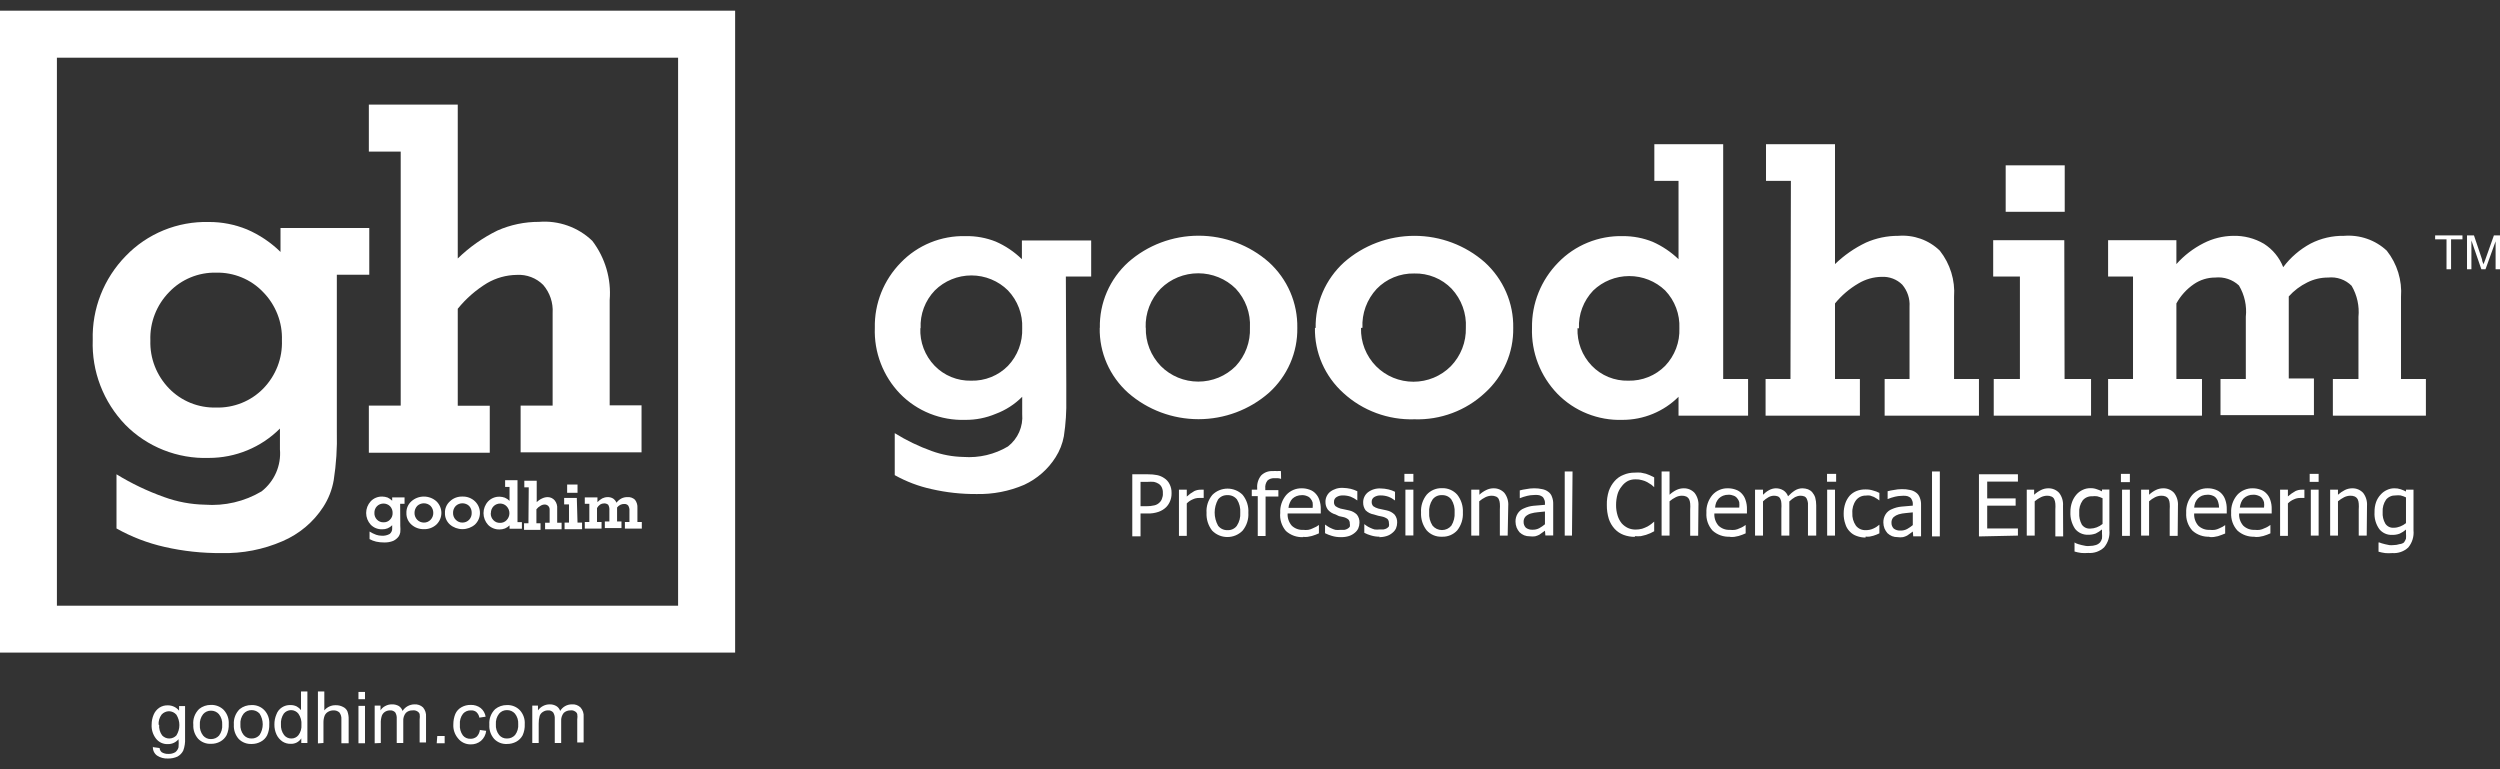
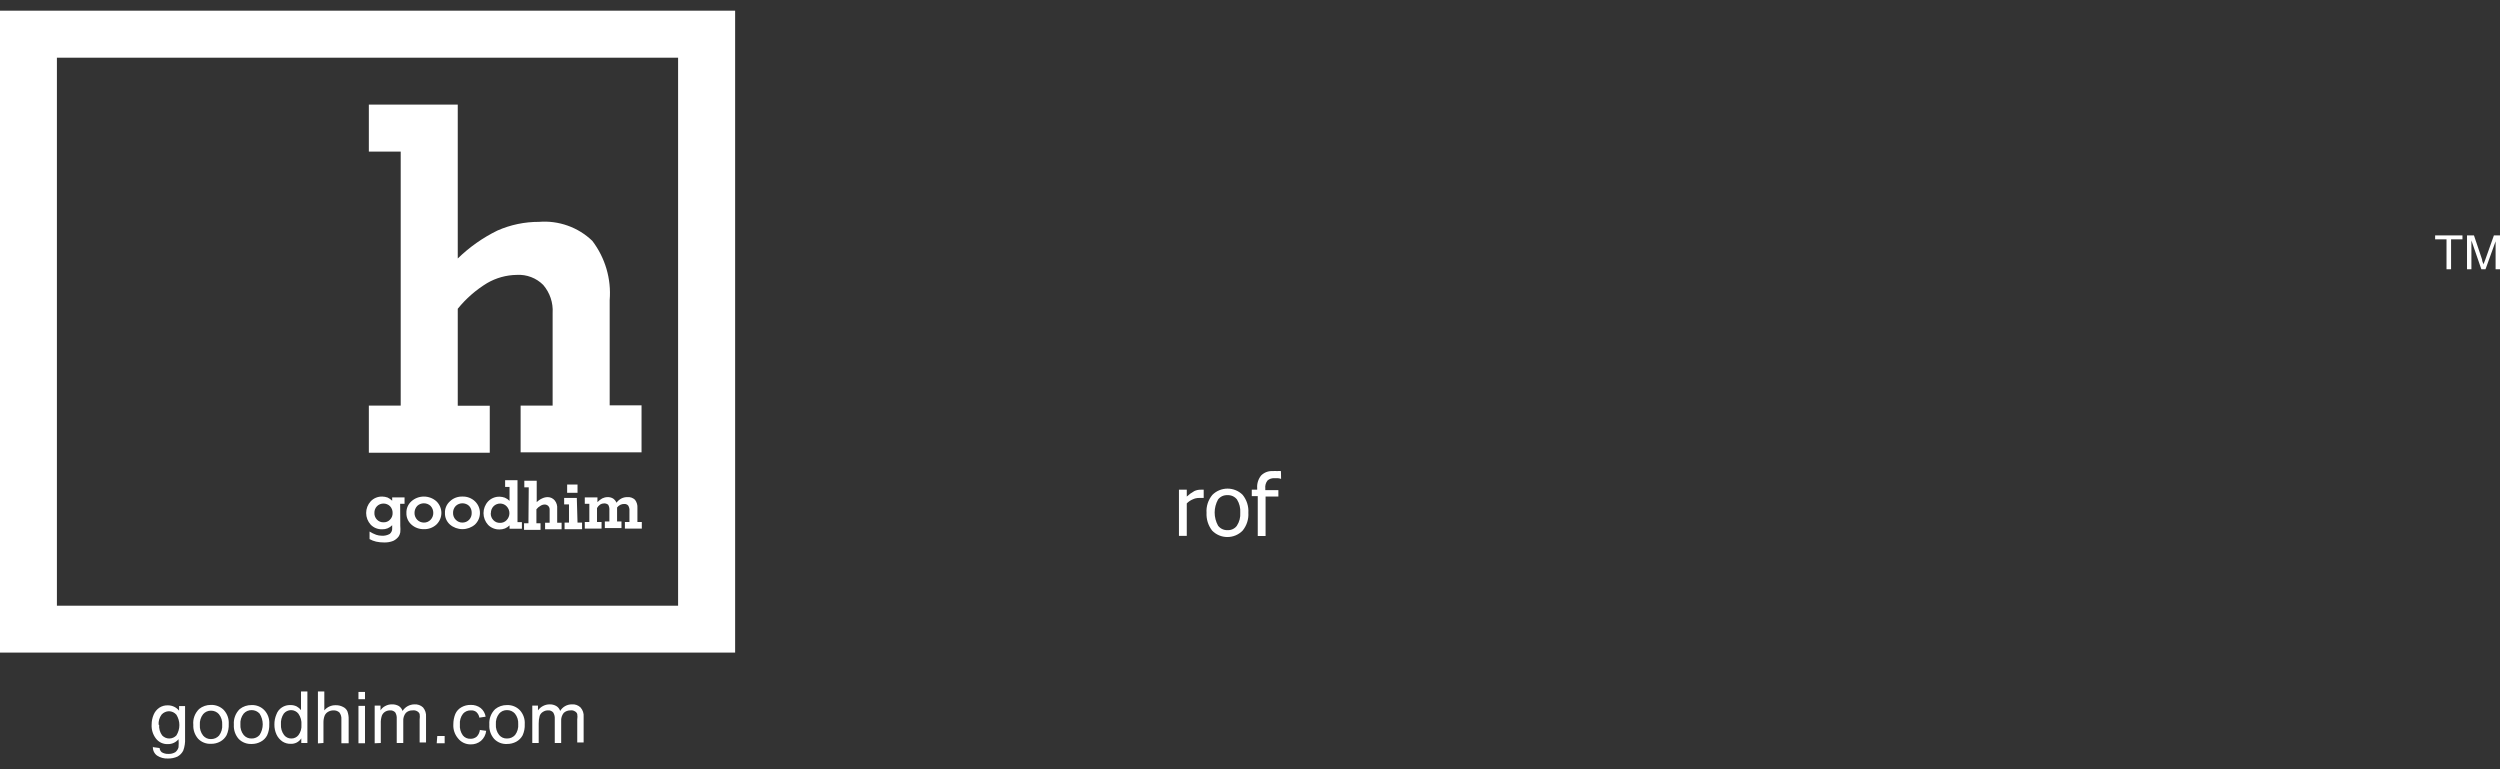
<svg xmlns="http://www.w3.org/2000/svg" width="117" height="36" viewBox="0 0 117 36" fill="none">
  <rect x="0" y="0" width="117" height="36" fill="#333333" stroke="none" />
-   <path d="M54.422 23.068C54.426 22.983 54.41 22.898 54.376 22.82C54.343 22.743 54.288 22.679 54.216 22.636C54.151 22.596 54.079 22.567 54.003 22.551C53.903 22.543 53.803 22.543 53.703 22.551H53.377V23.691H53.644C53.771 23.694 53.899 23.68 54.023 23.651C54.114 23.631 54.197 23.586 54.263 23.52C54.319 23.469 54.361 23.403 54.383 23.33C54.414 23.256 54.428 23.175 54.422 23.095M54.829 23.095C54.83 23.216 54.808 23.336 54.762 23.448C54.72 23.555 54.657 23.653 54.576 23.736C54.475 23.833 54.355 23.907 54.223 23.953C54.058 24.01 53.885 24.036 53.71 24.031H53.377V25.099H52.991V22.197H53.724C53.871 22.195 54.018 22.208 54.163 22.237C54.277 22.262 54.386 22.309 54.482 22.374C54.592 22.443 54.679 22.541 54.735 22.656C54.8 22.782 54.832 22.921 54.829 23.062" fill="white" />
  <path d="M56.333 23.304H56.113C56.012 23.304 55.912 23.326 55.821 23.37C55.715 23.414 55.62 23.478 55.541 23.56V25.079H55.175V22.918H55.541V23.239C55.647 23.14 55.766 23.054 55.894 22.983C55.985 22.94 56.085 22.917 56.187 22.918H56.333V23.304Z" fill="white" />
  <path d="M58.044 23.992C58.059 23.776 58.006 23.561 57.891 23.376C57.839 23.309 57.771 23.256 57.693 23.22C57.616 23.185 57.53 23.169 57.445 23.173C57.36 23.169 57.276 23.185 57.199 23.22C57.123 23.256 57.056 23.309 57.005 23.376C56.901 23.564 56.846 23.774 56.846 23.988C56.846 24.203 56.901 24.413 57.005 24.601C57.056 24.669 57.122 24.723 57.199 24.76C57.275 24.796 57.36 24.814 57.445 24.811C57.529 24.816 57.614 24.8 57.691 24.764C57.768 24.729 57.834 24.675 57.884 24.607C58.004 24.425 58.06 24.209 58.044 23.992ZM58.423 23.992C58.444 24.294 58.349 24.593 58.157 24.83C58.065 24.926 57.954 25.002 57.831 25.054C57.708 25.106 57.575 25.133 57.441 25.133C57.307 25.133 57.175 25.106 57.052 25.054C56.929 25.002 56.818 24.926 56.726 24.83C56.542 24.592 56.45 24.297 56.466 23.998C56.445 23.695 56.543 23.395 56.739 23.16C56.832 23.067 56.942 22.993 57.064 22.943C57.185 22.893 57.316 22.867 57.448 22.867C57.58 22.867 57.711 22.893 57.833 22.943C57.955 22.993 58.065 23.067 58.157 23.16C58.348 23.398 58.443 23.696 58.423 23.998" fill="white" />
  <path d="M59.955 22.413C59.91 22.396 59.863 22.385 59.815 22.381H59.648C59.59 22.375 59.53 22.382 59.474 22.4C59.418 22.418 59.366 22.447 59.322 22.485C59.238 22.591 59.2 22.725 59.216 22.859V22.937H59.828V23.239H59.229V25.085H58.863V23.219H58.583V22.918H58.836V22.846C58.82 22.631 58.887 22.418 59.023 22.25C59.094 22.18 59.179 22.125 59.273 22.09C59.367 22.055 59.468 22.04 59.569 22.047C59.635 22.04 59.702 22.04 59.768 22.047C59.828 22.04 59.888 22.04 59.948 22.047L59.955 22.413Z" fill="white" />
-   <path d="M73.569 25.066H73.229V22.066H73.595L73.569 25.066ZM72.304 24.837L72.177 24.928L72.037 25.027C71.976 25.058 71.911 25.082 71.844 25.099C71.76 25.111 71.675 25.111 71.591 25.099C71.503 25.101 71.414 25.085 71.332 25.053C71.253 25.019 71.181 24.973 71.119 24.915C71.061 24.849 71.013 24.773 70.979 24.693C70.945 24.605 70.927 24.512 70.926 24.418C70.921 24.284 70.956 24.152 71.025 24.038C71.094 23.924 71.2 23.836 71.325 23.789C71.464 23.726 71.612 23.686 71.764 23.671L72.304 23.625V23.553C72.309 23.482 72.293 23.412 72.257 23.35C72.239 23.297 72.201 23.252 72.151 23.226C72.099 23.192 72.039 23.171 71.978 23.167C71.909 23.16 71.84 23.16 71.771 23.167C71.67 23.169 71.57 23.182 71.472 23.206C71.353 23.234 71.238 23.271 71.125 23.317V22.951C71.222 22.924 71.319 22.905 71.418 22.892C71.541 22.866 71.666 22.853 71.791 22.852C71.921 22.85 72.051 22.863 72.177 22.892C72.276 22.91 72.369 22.95 72.45 23.009C72.535 23.066 72.598 23.149 72.63 23.245C72.673 23.354 72.694 23.469 72.69 23.586V25.059H72.324L72.304 24.837ZM72.304 24.535V23.939L71.971 23.972C71.86 23.981 71.751 24.001 71.645 24.031C71.556 24.058 71.475 24.102 71.405 24.162C71.372 24.196 71.346 24.236 71.328 24.28C71.311 24.324 71.303 24.37 71.305 24.418C71.302 24.469 71.311 24.521 71.329 24.569C71.347 24.617 71.375 24.662 71.412 24.699C71.501 24.765 71.612 24.798 71.725 24.791C71.833 24.794 71.941 24.77 72.037 24.719C72.132 24.666 72.221 24.605 72.304 24.535ZM70.559 25.066H70.193V23.841C70.2 23.75 70.2 23.658 70.193 23.566C70.189 23.494 70.171 23.422 70.14 23.357C70.114 23.303 70.069 23.262 70.014 23.239C69.947 23.21 69.874 23.197 69.801 23.199C69.701 23.202 69.603 23.227 69.514 23.271C69.411 23.322 69.314 23.386 69.228 23.461V25.066H68.855V22.918H69.235V23.154C69.331 23.063 69.441 22.988 69.561 22.931C69.666 22.879 69.783 22.852 69.9 22.852C69.996 22.851 70.09 22.869 70.177 22.906C70.264 22.944 70.343 22.999 70.406 23.068C70.538 23.241 70.602 23.455 70.586 23.671L70.559 25.066ZM68.076 23.992C68.093 23.776 68.039 23.56 67.923 23.376C67.873 23.309 67.806 23.256 67.73 23.22C67.653 23.185 67.569 23.169 67.484 23.173C67.399 23.168 67.315 23.184 67.238 23.219C67.161 23.255 67.095 23.309 67.044 23.376C66.923 23.558 66.867 23.775 66.885 23.992C66.87 24.206 66.926 24.42 67.044 24.601C67.097 24.665 67.165 24.717 67.24 24.753C67.317 24.788 67.4 24.807 67.484 24.807C67.568 24.807 67.651 24.788 67.727 24.753C67.803 24.717 67.87 24.665 67.923 24.601C68.037 24.416 68.091 24.201 68.076 23.985M68.463 23.985C68.48 24.287 68.386 24.585 68.196 24.824C68.107 24.921 67.997 24.998 67.874 25.049C67.75 25.1 67.617 25.124 67.484 25.118C67.349 25.125 67.214 25.101 67.089 25.049C66.965 24.997 66.854 24.918 66.765 24.817C66.581 24.579 66.489 24.284 66.505 23.985C66.486 23.683 66.581 23.384 66.772 23.147C66.861 23.049 66.971 22.971 67.094 22.919C67.217 22.867 67.35 22.842 67.484 22.846C67.618 22.841 67.751 22.866 67.874 22.918C67.997 22.97 68.107 23.048 68.196 23.147C68.385 23.386 68.479 23.683 68.463 23.985ZM66.146 22.544H65.726V22.178H66.146V22.544ZM66.146 25.059H65.773V22.918H66.146V25.059ZM64.575 25.118C64.435 25.119 64.296 25.1 64.162 25.059C64.053 25.029 63.949 24.987 63.849 24.935V24.529L63.956 24.607C64.008 24.644 64.064 24.674 64.122 24.699C64.188 24.732 64.257 24.758 64.328 24.778C64.408 24.788 64.489 24.788 64.568 24.778H64.748C64.802 24.77 64.853 24.752 64.901 24.725C64.94 24.702 64.974 24.671 65.001 24.634C65.013 24.582 65.013 24.528 65.001 24.476C65.004 24.407 64.98 24.339 64.934 24.287C64.859 24.232 64.772 24.194 64.681 24.175L64.495 24.136L64.295 24.077C64.149 24.053 64.014 23.984 63.909 23.881C63.832 23.773 63.792 23.645 63.796 23.514C63.794 23.424 63.813 23.335 63.851 23.253C63.889 23.172 63.945 23.099 64.016 23.042C64.186 22.912 64.399 22.847 64.615 22.859C64.738 22.861 64.861 22.877 64.981 22.905C65.087 22.929 65.19 22.967 65.287 23.016V23.422C65.192 23.348 65.087 23.288 64.974 23.245C64.861 23.206 64.742 23.186 64.621 23.186C64.516 23.181 64.412 23.206 64.322 23.258C64.281 23.281 64.248 23.315 64.225 23.355C64.203 23.396 64.193 23.442 64.195 23.488C64.193 23.524 64.198 23.561 64.211 23.596C64.223 23.631 64.243 23.663 64.269 23.691C64.341 23.742 64.422 23.779 64.508 23.802L64.688 23.841L64.901 23.887C65.04 23.916 65.167 23.984 65.267 24.084C65.352 24.192 65.395 24.327 65.387 24.463C65.386 24.553 65.368 24.642 65.334 24.725C65.296 24.807 65.239 24.879 65.167 24.935C65.09 25.003 64.999 25.054 64.901 25.085C64.783 25.123 64.659 25.141 64.535 25.138M62.737 25.138C62.6 25.139 62.463 25.119 62.331 25.079C62.221 25.047 62.114 25.006 62.012 24.954V24.549L62.125 24.627C62.177 24.663 62.233 24.694 62.291 24.719C62.357 24.752 62.426 24.778 62.498 24.797C62.575 24.807 62.653 24.807 62.731 24.797H62.917C62.969 24.79 63.019 24.772 63.063 24.745C63.105 24.721 63.141 24.69 63.17 24.653C63.182 24.602 63.182 24.548 63.17 24.496C63.172 24.461 63.167 24.426 63.154 24.393C63.141 24.361 63.122 24.331 63.097 24.306C63.025 24.25 62.941 24.212 62.85 24.195L62.664 24.155L62.504 24.077C62.364 24.04 62.239 23.963 62.145 23.854C62.068 23.747 62.028 23.619 62.032 23.488C62.03 23.398 62.049 23.309 62.087 23.227C62.125 23.145 62.181 23.073 62.251 23.016C62.422 22.886 62.635 22.821 62.85 22.833C62.974 22.835 63.096 22.851 63.217 22.878C63.323 22.904 63.425 22.942 63.523 22.99V23.422C63.427 23.349 63.322 23.29 63.21 23.245C63.097 23.206 62.977 23.186 62.857 23.186C62.752 23.18 62.648 23.205 62.558 23.258C62.517 23.281 62.484 23.315 62.461 23.355C62.439 23.396 62.428 23.442 62.431 23.488C62.427 23.525 62.431 23.562 62.444 23.597C62.457 23.632 62.477 23.664 62.504 23.691C62.575 23.741 62.654 23.778 62.737 23.802L62.924 23.841L63.137 23.887C63.276 23.916 63.403 23.984 63.503 24.084C63.588 24.192 63.63 24.327 63.623 24.463C63.622 24.553 63.604 24.642 63.569 24.725C63.532 24.807 63.474 24.879 63.403 24.935C63.325 25.001 63.234 25.052 63.137 25.085C63.016 25.123 62.89 25.141 62.764 25.138M61.432 23.769C61.441 23.686 61.441 23.603 61.432 23.52C61.415 23.455 61.383 23.395 61.339 23.343C61.298 23.286 61.24 23.243 61.173 23.219C61.096 23.185 61.011 23.169 60.926 23.173C60.84 23.172 60.754 23.188 60.674 23.219C60.602 23.248 60.536 23.29 60.48 23.343C60.428 23.398 60.388 23.463 60.361 23.533C60.327 23.608 60.306 23.688 60.301 23.769H61.432ZM61 25.138C60.851 25.146 60.701 25.125 60.56 25.076C60.42 25.026 60.291 24.95 60.181 24.85C60.081 24.733 60.006 24.597 59.96 24.451C59.914 24.304 59.899 24.151 59.915 23.998C59.899 23.697 59.999 23.4 60.194 23.167C60.286 23.064 60.4 22.983 60.528 22.928C60.656 22.874 60.794 22.848 60.933 22.852C61.056 22.853 61.178 22.875 61.293 22.918C61.397 22.953 61.491 23.014 61.566 23.095C61.648 23.18 61.71 23.283 61.745 23.396C61.794 23.537 61.817 23.686 61.812 23.835V24.031H60.261C60.247 24.238 60.317 24.443 60.454 24.601C60.524 24.668 60.608 24.72 60.699 24.754C60.791 24.788 60.889 24.803 60.986 24.797C61.066 24.807 61.147 24.807 61.226 24.797C61.3 24.784 61.372 24.76 61.439 24.725L61.606 24.647L61.725 24.568V24.961L61.566 25.027L61.392 25.085L61.193 25.125C61.12 25.133 61.046 25.133 60.973 25.125" fill="white" />
-   <path d="M111.355 25.387L111.461 25.426L111.634 25.472L111.821 25.511C111.883 25.518 111.945 25.518 112.007 25.511C112.107 25.511 112.206 25.496 112.3 25.465C112.375 25.46 112.447 25.432 112.506 25.387C112.545 25.332 112.577 25.273 112.6 25.21C112.607 25.129 112.607 25.048 112.6 24.968V24.784C112.512 24.861 112.413 24.925 112.307 24.974C112.192 25.017 112.07 25.037 111.947 25.033C111.832 25.038 111.718 25.015 111.614 24.967C111.509 24.919 111.418 24.848 111.348 24.758C111.187 24.528 111.11 24.251 111.128 23.972C111.124 23.81 111.148 23.648 111.202 23.494C111.248 23.366 111.321 23.248 111.415 23.147C111.496 23.055 111.595 22.982 111.708 22.931C111.815 22.879 111.934 22.852 112.054 22.852C112.156 22.849 112.257 22.865 112.353 22.898C112.438 22.926 112.521 22.961 112.6 23.003V22.918H112.952V24.824C112.98 25.111 112.892 25.398 112.706 25.623C112.607 25.715 112.49 25.786 112.361 25.831C112.233 25.876 112.096 25.894 111.961 25.884C111.85 25.894 111.738 25.894 111.628 25.884C111.522 25.87 111.417 25.848 111.315 25.819V25.387H111.355ZM112.6 24.457V23.278C112.519 23.238 112.434 23.207 112.347 23.186C112.269 23.177 112.191 23.177 112.114 23.186C112.029 23.183 111.944 23.198 111.867 23.233C111.79 23.267 111.721 23.318 111.668 23.383C111.55 23.554 111.494 23.759 111.508 23.966C111.495 24.155 111.539 24.344 111.634 24.509C111.677 24.572 111.735 24.623 111.804 24.657C111.874 24.69 111.95 24.705 112.027 24.699C112.13 24.698 112.231 24.678 112.327 24.64C112.425 24.602 112.518 24.549 112.6 24.483M110.762 25.066H110.389V23.841C110.396 23.75 110.396 23.658 110.389 23.566C110.385 23.494 110.367 23.422 110.336 23.357C110.306 23.306 110.262 23.265 110.21 23.239C110.14 23.209 110.065 23.196 109.99 23.199C109.89 23.202 109.792 23.227 109.704 23.271C109.601 23.323 109.505 23.387 109.417 23.461V25.066H109.051V22.918H109.417V23.154C109.516 23.066 109.626 22.991 109.744 22.931C109.851 22.879 109.97 22.852 110.09 22.852C110.185 22.851 110.279 22.869 110.367 22.906C110.454 22.944 110.532 22.999 110.596 23.068C110.728 23.241 110.791 23.455 110.776 23.671L110.762 25.066ZM108.512 22.551H108.093V22.178H108.512V22.551ZM108.512 25.066H108.146V22.918H108.512V25.066ZM107.846 23.304H107.647C107.545 23.304 107.445 23.326 107.354 23.37C107.248 23.414 107.153 23.478 107.074 23.56V25.079H106.708V22.918H107.074V23.232C107.182 23.137 107.301 23.053 107.427 22.983C107.518 22.94 107.618 22.917 107.72 22.918H107.846V23.304ZM105.956 23.756C105.968 23.671 105.968 23.585 105.956 23.501C105.938 23.437 105.908 23.377 105.869 23.324C105.825 23.266 105.765 23.223 105.696 23.199C105.619 23.166 105.534 23.15 105.45 23.154C105.368 23.151 105.286 23.165 105.209 23.195C105.133 23.224 105.063 23.268 105.004 23.324C104.952 23.379 104.911 23.443 104.884 23.514C104.852 23.591 104.832 23.673 104.824 23.756H105.956ZM105.523 25.118C105.375 25.126 105.227 25.105 105.087 25.055C104.948 25.006 104.82 24.929 104.711 24.83C104.609 24.717 104.53 24.586 104.48 24.443C104.43 24.3 104.409 24.149 104.418 23.998C104.402 23.697 104.502 23.4 104.698 23.167C104.79 23.064 104.904 22.983 105.032 22.929C105.159 22.875 105.297 22.848 105.436 22.852C105.559 22.853 105.681 22.875 105.796 22.918C105.9 22.953 105.994 23.014 106.069 23.095C106.152 23.18 106.213 23.283 106.249 23.396C106.298 23.537 106.32 23.686 106.315 23.835V24.031H104.791C104.777 24.238 104.847 24.443 104.984 24.601C105.055 24.668 105.14 24.721 105.233 24.755C105.325 24.788 105.424 24.803 105.523 24.797C105.6 24.807 105.679 24.807 105.756 24.797C105.83 24.784 105.902 24.76 105.969 24.725C106.027 24.704 106.083 24.678 106.135 24.647L106.255 24.568V24.961L106.096 25.027L105.922 25.085L105.723 25.125C105.65 25.133 105.576 25.133 105.503 25.125M103.852 23.756C103.851 23.669 103.838 23.583 103.812 23.501C103.797 23.436 103.767 23.376 103.726 23.324C103.684 23.267 103.626 23.223 103.559 23.199C103.48 23.165 103.393 23.149 103.306 23.154C103.22 23.154 103.134 23.169 103.053 23.199C102.983 23.228 102.92 23.271 102.867 23.324C102.815 23.38 102.772 23.444 102.74 23.514C102.711 23.592 102.693 23.673 102.687 23.756H103.852ZM103.419 25.118C103.27 25.127 103.121 25.106 102.98 25.056C102.839 25.007 102.71 24.93 102.601 24.83C102.5 24.717 102.422 24.585 102.373 24.442C102.324 24.299 102.304 24.149 102.314 23.998C102.299 23.697 102.398 23.4 102.594 23.167C102.685 23.064 102.797 22.983 102.924 22.928C103.051 22.874 103.188 22.848 103.326 22.852C103.451 22.852 103.575 22.874 103.692 22.918C103.796 22.956 103.889 23.016 103.965 23.095C104.048 23.18 104.109 23.283 104.145 23.396C104.194 23.537 104.216 23.686 104.212 23.835V24.031H102.687C102.674 24.238 102.743 24.443 102.88 24.601C102.95 24.668 103.034 24.72 103.125 24.754C103.217 24.788 103.315 24.803 103.413 24.797C103.492 24.807 103.573 24.807 103.652 24.797C103.722 24.785 103.789 24.763 103.852 24.732L104.018 24.653L104.138 24.575V24.968L103.972 25.033L103.805 25.092L103.606 25.131C103.533 25.139 103.459 25.139 103.386 25.131M101.915 25.079H101.542V23.841C101.549 23.75 101.549 23.658 101.542 23.566C101.538 23.494 101.52 23.422 101.489 23.357C101.459 23.306 101.415 23.265 101.362 23.239C101.293 23.209 101.218 23.196 101.143 23.199C101.043 23.202 100.945 23.227 100.856 23.271C100.755 23.322 100.661 23.386 100.577 23.461V25.066H100.204V22.918H100.577V23.154C100.672 23.064 100.779 22.989 100.896 22.931C101.004 22.879 101.123 22.852 101.242 22.852C101.338 22.851 101.432 22.869 101.519 22.906C101.607 22.944 101.685 22.999 101.748 23.068C101.88 23.241 101.944 23.455 101.928 23.671L101.915 25.079ZM99.678 22.564H99.259V22.178H99.678V22.564ZM99.678 25.079H99.312V22.918H99.678V25.079ZM97.155 25.426L97.261 25.465L97.428 25.511L97.621 25.55C97.683 25.558 97.745 25.558 97.807 25.55C97.905 25.551 98.001 25.535 98.094 25.505C98.168 25.481 98.234 25.438 98.287 25.38C98.326 25.327 98.355 25.267 98.373 25.203C98.381 25.123 98.381 25.042 98.373 24.961V24.778C98.284 24.853 98.186 24.917 98.08 24.968C97.963 25.01 97.839 25.03 97.714 25.027C97.599 25.03 97.486 25.006 97.382 24.959C97.278 24.911 97.186 24.84 97.115 24.752C96.959 24.519 96.882 24.244 96.895 23.966C96.892 23.803 96.92 23.641 96.975 23.488C97.022 23.361 97.092 23.243 97.182 23.14C97.263 23.049 97.362 22.975 97.475 22.924C97.585 22.872 97.705 22.845 97.827 22.846C97.927 22.843 98.026 22.858 98.12 22.892C98.207 22.919 98.292 22.954 98.373 22.996V22.911H98.719V24.817C98.747 25.105 98.659 25.392 98.473 25.616C98.375 25.709 98.257 25.78 98.129 25.826C98 25.871 97.864 25.889 97.728 25.878C97.619 25.887 97.51 25.887 97.401 25.878C97.295 25.864 97.191 25.843 97.088 25.812V25.387L97.155 25.426ZM98.4 24.496V23.317C98.319 23.278 98.234 23.248 98.147 23.226C98.07 23.216 97.991 23.216 97.914 23.226C97.829 23.221 97.744 23.237 97.667 23.271C97.589 23.305 97.521 23.357 97.468 23.422C97.348 23.592 97.291 23.798 97.308 24.005C97.296 24.194 97.338 24.382 97.428 24.549C97.471 24.612 97.531 24.663 97.601 24.697C97.672 24.73 97.75 24.744 97.827 24.738C97.93 24.736 98.031 24.717 98.127 24.68C98.226 24.642 98.318 24.588 98.4 24.522M96.556 25.105H96.19V23.841C96.197 23.75 96.197 23.658 96.19 23.566C96.186 23.494 96.167 23.422 96.136 23.357C96.11 23.303 96.065 23.262 96.01 23.239C95.943 23.209 95.87 23.196 95.797 23.199C95.697 23.202 95.599 23.227 95.511 23.271C95.407 23.322 95.311 23.386 95.224 23.461V25.066H94.852V22.918H95.198V23.154C95.295 23.064 95.405 22.989 95.524 22.931C95.629 22.879 95.746 22.852 95.863 22.852C95.959 22.851 96.053 22.869 96.14 22.906C96.228 22.944 96.306 22.999 96.369 23.068C96.501 23.241 96.565 23.455 96.549 23.671L96.556 25.105ZM92.615 25.105V22.197H94.439V22.538H93.001V23.324H94.332V23.664H93.001V24.732H94.439V25.066L92.615 25.105ZM90.784 25.105H90.418V22.066H90.784V25.105ZM89.519 24.876L89.393 24.968L89.253 25.066C89.192 25.097 89.127 25.122 89.06 25.138C88.976 25.151 88.891 25.151 88.807 25.138C88.718 25.14 88.63 25.124 88.547 25.092C88.469 25.059 88.397 25.012 88.334 24.954C88.276 24.888 88.229 24.813 88.194 24.732C88.16 24.644 88.142 24.551 88.141 24.457C88.137 24.323 88.171 24.192 88.241 24.077C88.31 23.963 88.415 23.876 88.54 23.828C88.679 23.765 88.828 23.725 88.98 23.71L89.519 23.664V23.592C89.524 23.522 89.508 23.451 89.472 23.389C89.454 23.336 89.416 23.292 89.366 23.265C89.314 23.231 89.255 23.21 89.193 23.206C89.124 23.199 89.055 23.199 88.987 23.206C88.885 23.208 88.785 23.221 88.687 23.245C88.569 23.273 88.453 23.311 88.341 23.357V22.99C88.437 22.963 88.535 22.944 88.634 22.931C88.756 22.905 88.881 22.892 89.007 22.892C89.136 22.889 89.266 22.902 89.393 22.931C89.492 22.949 89.585 22.99 89.666 23.049C89.749 23.107 89.811 23.19 89.845 23.285C89.889 23.393 89.909 23.509 89.905 23.625V25.099H89.539L89.519 24.876ZM89.519 24.575V23.979L89.186 24.012C89.076 24.02 88.967 24.04 88.86 24.07C88.772 24.097 88.69 24.142 88.62 24.201C88.587 24.235 88.561 24.275 88.544 24.319C88.527 24.363 88.519 24.41 88.521 24.457C88.518 24.508 88.526 24.56 88.544 24.608C88.563 24.657 88.591 24.701 88.627 24.738C88.717 24.805 88.828 24.837 88.94 24.83C89.049 24.834 89.157 24.809 89.253 24.758C89.347 24.705 89.436 24.644 89.519 24.575ZM87.309 25.158C87.168 25.158 87.028 25.134 86.896 25.085C86.771 25.044 86.659 24.972 86.57 24.876C86.473 24.779 86.402 24.66 86.364 24.529C86.307 24.369 86.28 24.2 86.284 24.031C86.283 23.866 86.31 23.703 86.364 23.547C86.409 23.417 86.479 23.297 86.57 23.193C86.659 23.099 86.769 23.025 86.89 22.977C87.023 22.926 87.166 22.902 87.309 22.905C87.429 22.902 87.548 22.92 87.662 22.957C87.764 22.982 87.862 23.02 87.955 23.068V23.422L87.855 23.35L87.702 23.258L87.522 23.193C87.456 23.183 87.388 23.183 87.322 23.193C87.234 23.191 87.146 23.209 87.066 23.246C86.986 23.284 86.917 23.34 86.863 23.409C86.737 23.582 86.676 23.793 86.69 24.005C86.676 24.216 86.735 24.426 86.856 24.601C86.911 24.671 86.981 24.726 87.063 24.763C87.144 24.799 87.233 24.816 87.322 24.811C87.442 24.813 87.56 24.788 87.668 24.738C87.773 24.693 87.87 24.631 87.955 24.555V24.961L87.822 25.02L87.675 25.072L87.502 25.112C87.438 25.12 87.373 25.12 87.309 25.112M85.931 22.544H85.505V22.178H85.931V22.544ZM85.878 25.066H85.511V22.918H85.878V25.066ZM84.613 25.066V23.822C84.613 23.723 84.613 23.632 84.613 23.547C84.606 23.479 84.588 23.412 84.559 23.35C84.537 23.299 84.497 23.257 84.446 23.232C84.385 23.209 84.319 23.198 84.253 23.199C84.167 23.203 84.083 23.226 84.007 23.265C83.91 23.322 83.821 23.39 83.741 23.468V23.547C83.745 23.581 83.745 23.616 83.741 23.651V25.066H83.368V23.822C83.375 23.73 83.375 23.638 83.368 23.547C83.367 23.478 83.351 23.412 83.321 23.35C83.299 23.299 83.258 23.257 83.208 23.232C83.147 23.209 83.081 23.198 83.015 23.199C82.926 23.203 82.839 23.227 82.762 23.271C82.67 23.325 82.585 23.388 82.509 23.461V25.066H82.136V22.918H82.509V23.154C82.593 23.067 82.689 22.994 82.795 22.937C82.891 22.884 82.998 22.855 83.108 22.852C83.23 22.851 83.35 22.883 83.454 22.944C83.56 23.01 83.64 23.109 83.681 23.226C83.777 23.121 83.887 23.028 84.007 22.951C84.111 22.887 84.231 22.853 84.353 22.852C84.442 22.854 84.529 22.869 84.613 22.898C84.689 22.928 84.758 22.975 84.812 23.036C84.874 23.109 84.922 23.194 84.952 23.285C84.984 23.404 84.999 23.527 84.999 23.651V25.066H84.613ZM81.397 23.756C81.406 23.671 81.406 23.585 81.397 23.501C81.38 23.436 81.348 23.375 81.304 23.324C81.263 23.267 81.205 23.223 81.138 23.199C81.06 23.166 80.976 23.15 80.891 23.154C80.805 23.152 80.719 23.168 80.638 23.199C80.567 23.228 80.501 23.27 80.445 23.324C80.394 23.38 80.351 23.444 80.319 23.514C80.29 23.592 80.272 23.673 80.266 23.756H81.397ZM80.965 25.118C80.816 25.127 80.666 25.106 80.525 25.056C80.385 25.007 80.256 24.93 80.146 24.83C80.045 24.717 79.968 24.585 79.918 24.442C79.869 24.299 79.849 24.149 79.86 23.998C79.844 23.697 79.944 23.4 80.139 23.167C80.231 23.063 80.344 22.981 80.472 22.927C80.6 22.872 80.739 22.847 80.878 22.852C81.001 22.853 81.123 22.875 81.238 22.918C81.342 22.953 81.436 23.014 81.511 23.095C81.593 23.18 81.655 23.283 81.69 23.396C81.739 23.537 81.762 23.686 81.757 23.835V24.031H80.232C80.219 24.238 80.288 24.443 80.425 24.601C80.496 24.668 80.579 24.72 80.671 24.754C80.762 24.788 80.86 24.803 80.958 24.797C81.038 24.807 81.118 24.807 81.198 24.797C81.272 24.784 81.344 24.76 81.411 24.725C81.469 24.704 81.524 24.678 81.577 24.647L81.697 24.568V24.961L81.537 25.027L81.364 25.085L81.164 25.125C81.091 25.133 81.018 25.133 80.945 25.125M79.474 25.072H79.101V23.841C79.108 23.75 79.108 23.658 79.101 23.566C79.097 23.494 79.078 23.422 79.047 23.357C79.017 23.306 78.974 23.265 78.921 23.239C78.852 23.209 78.776 23.196 78.701 23.199C78.604 23.202 78.508 23.226 78.422 23.271C78.318 23.322 78.222 23.386 78.135 23.461V25.066H77.763V22.066H78.135V23.154C78.23 23.064 78.338 22.989 78.455 22.931C78.563 22.879 78.681 22.852 78.801 22.852C78.896 22.851 78.991 22.869 79.078 22.906C79.165 22.944 79.243 22.999 79.307 23.068C79.439 23.241 79.503 23.455 79.487 23.671L79.474 25.072ZM76.511 25.125C76.332 25.126 76.153 25.095 75.985 25.033C75.825 24.973 75.681 24.876 75.566 24.752C75.443 24.617 75.35 24.458 75.293 24.287C75.228 24.074 75.197 23.853 75.2 23.632C75.194 23.41 75.226 23.189 75.293 22.977C75.353 22.806 75.445 22.648 75.566 22.512C75.678 22.384 75.819 22.285 75.978 22.224C76.146 22.151 76.328 22.116 76.511 22.119C76.604 22.112 76.698 22.112 76.791 22.119L77.03 22.171L77.217 22.243L77.416 22.341V22.8L77.29 22.689L77.09 22.564C77.015 22.523 76.934 22.492 76.85 22.472C76.751 22.442 76.648 22.429 76.544 22.433C76.423 22.43 76.302 22.455 76.192 22.505C76.072 22.568 75.97 22.658 75.892 22.767C75.803 22.875 75.737 23 75.699 23.134C75.654 23.296 75.632 23.463 75.632 23.632C75.63 23.802 75.655 23.973 75.706 24.136C75.747 24.267 75.812 24.389 75.899 24.496C75.981 24.586 76.08 24.66 76.192 24.712C76.301 24.759 76.418 24.784 76.538 24.784C76.643 24.785 76.749 24.772 76.85 24.745C76.937 24.716 77.022 24.681 77.103 24.64C77.169 24.603 77.231 24.562 77.29 24.516L77.416 24.411V24.863L77.237 24.954L77.03 25.033L76.791 25.092C76.698 25.1 76.604 25.1 76.511 25.092" fill="white" />
  <path d="M24.911 34.772V33.023H25.177V33.246C25.238 33.16 25.319 33.09 25.412 33.041C25.506 32.992 25.61 32.965 25.717 32.964C25.829 32.96 25.94 32.987 26.036 33.043C26.122 33.095 26.186 33.177 26.216 33.272C26.271 33.178 26.351 33.1 26.447 33.046C26.543 32.992 26.651 32.964 26.762 32.964C26.836 32.958 26.911 32.967 26.981 32.992C27.051 33.017 27.115 33.057 27.168 33.108C27.221 33.168 27.262 33.237 27.287 33.313C27.312 33.388 27.322 33.468 27.314 33.547V34.746H27.015V33.672C27.029 33.587 27.029 33.501 27.015 33.416C26.997 33.363 26.959 33.318 26.908 33.292C26.846 33.251 26.77 33.234 26.695 33.246C26.579 33.244 26.467 33.286 26.382 33.364C26.294 33.475 26.251 33.616 26.263 33.757V34.772H25.963V33.639C25.97 33.536 25.944 33.433 25.89 33.344C25.861 33.31 25.824 33.283 25.782 33.266C25.741 33.249 25.695 33.242 25.65 33.246C25.567 33.244 25.486 33.267 25.417 33.311C25.342 33.354 25.286 33.421 25.257 33.501C25.224 33.621 25.209 33.744 25.211 33.868V34.772H24.911ZM23.207 33.901C23.194 34.08 23.248 34.257 23.36 34.398C23.404 34.452 23.46 34.494 23.524 34.523C23.587 34.551 23.657 34.565 23.726 34.562C23.798 34.564 23.869 34.55 23.934 34.522C24 34.493 24.058 34.451 24.106 34.398C24.216 34.251 24.268 34.07 24.252 33.888C24.264 33.711 24.21 33.536 24.099 33.397C24.053 33.344 23.995 33.303 23.931 33.274C23.867 33.246 23.797 33.232 23.726 33.233C23.657 33.232 23.588 33.246 23.524 33.274C23.461 33.303 23.405 33.344 23.36 33.397C23.247 33.54 23.193 33.72 23.207 33.901ZM22.901 33.901C22.892 33.77 22.911 33.638 22.958 33.515C23.005 33.391 23.079 33.28 23.174 33.187C23.329 33.061 23.525 32.994 23.726 32.997C23.837 32.993 23.948 33.011 24.051 33.052C24.154 33.093 24.248 33.154 24.325 33.233C24.407 33.321 24.469 33.425 24.509 33.537C24.549 33.65 24.566 33.769 24.558 33.888C24.567 34.068 24.533 34.247 24.459 34.412C24.391 34.539 24.287 34.644 24.159 34.713C24.026 34.784 23.877 34.82 23.726 34.818C23.615 34.824 23.504 34.806 23.4 34.765C23.297 34.724 23.203 34.662 23.127 34.582C22.968 34.401 22.887 34.166 22.901 33.927M22.461 34.163L22.754 34.202C22.735 34.384 22.647 34.552 22.508 34.674C22.372 34.785 22.199 34.843 22.022 34.837C21.909 34.838 21.797 34.812 21.696 34.764C21.594 34.715 21.505 34.644 21.436 34.556C21.28 34.373 21.202 34.139 21.216 33.901C21.215 33.733 21.247 33.566 21.31 33.41C21.369 33.276 21.472 33.165 21.603 33.095C21.73 33.024 21.875 32.988 22.022 32.99C22.192 32.982 22.359 33.033 22.495 33.135C22.62 33.237 22.703 33.382 22.728 33.541L22.435 33.586C22.418 33.483 22.366 33.389 22.288 33.318C22.216 33.264 22.126 33.238 22.035 33.246C21.966 33.243 21.897 33.255 21.834 33.283C21.77 33.31 21.714 33.351 21.669 33.403C21.558 33.547 21.506 33.727 21.523 33.907C21.506 34.089 21.556 34.27 21.663 34.418C21.705 34.47 21.759 34.511 21.82 34.538C21.881 34.565 21.948 34.578 22.015 34.575C22.125 34.58 22.233 34.542 22.315 34.471C22.4 34.381 22.451 34.265 22.461 34.143M20.464 34.444H20.81V34.785H20.438L20.464 34.444ZM17.535 34.785V33.023H17.808V33.246C17.86 33.159 17.936 33.089 18.028 33.043C18.123 32.99 18.231 32.963 18.34 32.964C18.455 32.96 18.568 32.987 18.667 33.043C18.749 33.098 18.81 33.179 18.84 33.272C18.899 33.18 18.98 33.103 19.076 33.049C19.173 32.995 19.282 32.966 19.392 32.964C19.467 32.959 19.541 32.969 19.611 32.993C19.681 33.018 19.745 33.057 19.799 33.108C19.902 33.231 19.952 33.389 19.938 33.547V34.746H19.639V33.672C19.652 33.587 19.652 33.501 19.639 33.416C19.619 33.364 19.581 33.32 19.532 33.292C19.465 33.25 19.384 33.234 19.306 33.246C19.248 33.244 19.191 33.253 19.137 33.273C19.083 33.294 19.034 33.324 18.993 33.364C18.904 33.475 18.861 33.616 18.873 33.757V34.772H18.567V33.639C18.575 33.536 18.552 33.434 18.5 33.344C18.47 33.31 18.432 33.283 18.389 33.266C18.346 33.249 18.3 33.242 18.254 33.246C18.172 33.245 18.091 33.268 18.021 33.311C17.95 33.356 17.896 33.423 17.868 33.501C17.831 33.62 17.815 33.744 17.821 33.868V34.772L17.535 34.785ZM16.776 33.036H17.082V34.785H16.776V33.036ZM16.776 32.381H17.082V32.722H16.776V32.381ZM14.879 34.791V32.362H15.178V33.246C15.242 33.168 15.324 33.106 15.416 33.064C15.508 33.022 15.609 33.001 15.711 33.004C15.829 33 15.946 33.027 16.05 33.082C16.142 33.123 16.215 33.195 16.257 33.285C16.302 33.411 16.323 33.545 16.317 33.678V34.785H15.977V33.665C15.986 33.55 15.953 33.437 15.884 33.344C15.847 33.31 15.803 33.284 15.754 33.267C15.706 33.25 15.655 33.243 15.604 33.246C15.518 33.245 15.433 33.268 15.358 33.311C15.283 33.352 15.225 33.417 15.192 33.495C15.153 33.6 15.135 33.711 15.138 33.822V34.772L14.879 34.791ZM13.148 33.901C13.136 34.078 13.188 34.254 13.294 34.398C13.334 34.45 13.385 34.492 13.444 34.52C13.503 34.549 13.568 34.563 13.634 34.562C13.698 34.563 13.761 34.55 13.819 34.522C13.877 34.495 13.928 34.455 13.967 34.405C14.072 34.266 14.121 34.093 14.107 33.92C14.122 33.737 14.072 33.555 13.967 33.403C13.927 33.35 13.874 33.307 13.814 33.278C13.754 33.248 13.688 33.233 13.621 33.233C13.555 33.233 13.491 33.249 13.432 33.277C13.373 33.305 13.322 33.346 13.281 33.397C13.181 33.545 13.134 33.723 13.148 33.901ZM14.1 34.772V34.556C14.048 34.637 13.975 34.704 13.889 34.749C13.802 34.794 13.705 34.815 13.607 34.811C13.468 34.816 13.33 34.776 13.214 34.7C13.097 34.618 13.002 34.508 12.942 34.379C12.873 34.231 12.839 34.07 12.842 33.907C12.84 33.746 12.871 33.585 12.935 33.436C12.982 33.301 13.073 33.186 13.193 33.107C13.313 33.028 13.456 32.989 13.601 32.997C13.7 32.995 13.798 33.018 13.887 33.062C13.965 33.105 14.033 33.163 14.087 33.233V32.362H14.386V34.772H14.1ZM11.251 33.901C11.238 34.08 11.292 34.257 11.404 34.398C11.449 34.452 11.506 34.494 11.571 34.523C11.636 34.551 11.706 34.565 11.777 34.562C11.847 34.564 11.917 34.55 11.982 34.521C12.046 34.493 12.103 34.451 12.149 34.398C12.245 34.248 12.296 34.075 12.296 33.898C12.296 33.72 12.245 33.547 12.149 33.397C12.102 33.345 12.045 33.304 11.981 33.275C11.916 33.247 11.847 33.233 11.777 33.233C11.706 33.232 11.636 33.246 11.572 33.274C11.508 33.303 11.45 33.344 11.404 33.397C11.291 33.54 11.236 33.72 11.251 33.901ZM10.944 33.901C10.935 33.77 10.955 33.638 11.002 33.515C11.049 33.391 11.122 33.28 11.217 33.187C11.375 33.06 11.573 32.993 11.777 32.997C11.887 32.993 11.996 33.012 12.098 33.052C12.201 33.093 12.293 33.154 12.369 33.233C12.452 33.32 12.515 33.423 12.555 33.536C12.595 33.649 12.611 33.769 12.602 33.888C12.611 34.068 12.577 34.247 12.502 34.412C12.437 34.54 12.332 34.646 12.203 34.713C12.072 34.784 11.925 34.82 11.777 34.818C11.664 34.823 11.552 34.805 11.448 34.764C11.343 34.724 11.249 34.662 11.171 34.582C11.012 34.401 10.931 34.166 10.944 33.927M9.353 33.927C9.34 34.106 9.395 34.283 9.506 34.425C9.551 34.478 9.607 34.52 9.67 34.549C9.734 34.577 9.803 34.591 9.873 34.589C9.944 34.59 10.015 34.576 10.081 34.548C10.146 34.52 10.205 34.477 10.252 34.425C10.362 34.278 10.414 34.096 10.399 33.914C10.411 33.737 10.356 33.562 10.245 33.423C10.199 33.37 10.142 33.329 10.077 33.3C10.013 33.272 9.943 33.258 9.873 33.259C9.803 33.258 9.734 33.272 9.671 33.301C9.608 33.329 9.551 33.371 9.506 33.423C9.394 33.566 9.339 33.746 9.353 33.927ZM9.047 33.927C9.033 33.79 9.05 33.652 9.097 33.523C9.144 33.394 9.221 33.277 9.32 33.18C9.475 33.054 9.671 32.987 9.873 32.99C9.984 32.986 10.095 33.005 10.198 33.046C10.301 33.086 10.394 33.148 10.472 33.226C10.553 33.315 10.616 33.418 10.656 33.531C10.696 33.643 10.712 33.762 10.705 33.881C10.714 34.061 10.68 34.241 10.605 34.405C10.537 34.532 10.433 34.637 10.305 34.706C10.173 34.778 10.024 34.814 9.873 34.811C9.761 34.816 9.65 34.798 9.547 34.757C9.444 34.717 9.35 34.654 9.273 34.575C9.115 34.394 9.033 34.159 9.047 33.92M7.449 33.92C7.434 34.097 7.483 34.274 7.589 34.418C7.632 34.463 7.683 34.499 7.74 34.524C7.798 34.549 7.859 34.562 7.922 34.562C7.985 34.562 8.046 34.549 8.104 34.524C8.161 34.499 8.213 34.463 8.255 34.418C8.346 34.273 8.395 34.105 8.395 33.934C8.395 33.762 8.346 33.595 8.255 33.449C8.212 33.399 8.159 33.359 8.1 33.33C8.04 33.302 7.975 33.287 7.909 33.285C7.843 33.286 7.778 33.301 7.719 33.328C7.659 33.355 7.606 33.394 7.563 33.442C7.46 33.581 7.411 33.75 7.423 33.92M7.176 34.968L7.469 35.008C7.475 35.084 7.511 35.154 7.569 35.204C7.661 35.26 7.768 35.287 7.875 35.283C7.99 35.289 8.103 35.261 8.202 35.204C8.277 35.146 8.33 35.066 8.355 34.975C8.366 34.849 8.366 34.721 8.355 34.595C8.296 34.667 8.22 34.725 8.135 34.765C8.05 34.805 7.957 34.825 7.862 34.824C7.753 34.83 7.645 34.808 7.546 34.763C7.447 34.717 7.362 34.648 7.296 34.562C7.153 34.374 7.082 34.142 7.097 33.907C7.097 33.75 7.128 33.594 7.19 33.449C7.244 33.316 7.336 33.202 7.456 33.121C7.577 33.041 7.723 33.002 7.869 33.01C7.968 33.011 8.065 33.035 8.154 33.078C8.242 33.121 8.32 33.183 8.381 33.259V33.043H8.661V34.556C8.672 34.752 8.643 34.948 8.574 35.132C8.515 35.248 8.423 35.343 8.308 35.407C8.166 35.472 8.012 35.503 7.855 35.499C7.676 35.507 7.499 35.459 7.35 35.361C7.284 35.313 7.232 35.249 7.198 35.176C7.165 35.103 7.15 35.022 7.156 34.942" fill="white" />
-   <path d="M101.855 12.36C102.214 11.956 102.648 11.623 103.133 11.378C103.557 11.162 104.027 11.045 104.504 11.037C105.015 11.023 105.518 11.152 105.956 11.411C106.365 11.673 106.679 12.056 106.854 12.504C107.195 12.047 107.634 11.67 108.139 11.398C108.622 11.151 109.16 11.027 109.704 11.037C110.068 11.008 110.434 11.055 110.778 11.175C111.122 11.294 111.437 11.484 111.701 11.732C112.188 12.348 112.425 13.121 112.367 13.899V17.737H113.532V19.453H109.178V17.737H110.376V14.829C110.425 14.324 110.313 13.816 110.057 13.376C109.915 13.233 109.743 13.125 109.553 13.058C109.362 12.991 109.159 12.967 108.958 12.989C108.618 12.987 108.282 13.066 107.98 13.218C107.651 13.379 107.357 13.602 107.114 13.873V17.711H108.292V19.427H103.919V17.737H105.104V14.829C105.159 14.319 105.047 13.805 104.784 13.362C104.638 13.224 104.462 13.119 104.27 13.055C104.078 12.99 103.874 12.968 103.672 12.989C103.315 12.988 102.967 13.096 102.674 13.297C102.333 13.531 102.052 13.841 101.855 14.201V17.737H103.053V19.453H98.659V17.737H99.825V12.943H98.659V11.24H101.855V12.36ZM96.622 17.737H97.861V19.453H93.307V17.737H94.532V12.943H93.281V11.24H96.609L96.622 17.737ZM93.866 7.737H96.629V9.911H93.866V7.737ZM83.814 8.464H82.649V6.748H85.878V12.36C86.302 11.948 86.792 11.608 87.329 11.352C87.804 11.142 88.319 11.035 88.84 11.037C89.196 11.008 89.554 11.056 89.889 11.175C90.225 11.295 90.53 11.485 90.784 11.732C91.269 12.347 91.506 13.116 91.45 13.893V17.737H92.615V19.453H88.201V17.737H89.366V14.351C89.391 13.979 89.269 13.611 89.026 13.323C88.901 13.198 88.75 13.101 88.584 13.038C88.417 12.975 88.239 12.947 88.061 12.956C87.678 12.962 87.303 13.068 86.976 13.264C86.556 13.509 86.183 13.826 85.878 14.201V17.737H87.043V19.453H82.629V17.737H83.794L83.814 8.464ZM73.828 15.36C73.815 15.681 73.867 16.002 73.981 16.304C74.095 16.605 74.27 16.881 74.494 17.115C74.713 17.343 74.979 17.524 75.274 17.645C75.568 17.765 75.886 17.824 76.205 17.816C76.525 17.823 76.844 17.766 77.141 17.646C77.438 17.527 77.706 17.348 77.929 17.122C78.153 16.886 78.327 16.609 78.442 16.306C78.556 16.004 78.608 15.682 78.595 15.36C78.609 15.036 78.557 14.713 78.443 14.41C78.329 14.106 78.154 13.828 77.929 13.592C77.478 13.16 76.873 12.918 76.243 12.92C75.614 12.921 75.01 13.165 74.561 13.598C74.336 13.835 74.161 14.113 74.047 14.416C73.932 14.72 73.881 15.043 73.895 15.367M77.423 6.748H80.645V17.737H81.81V19.453H78.555V18.569C78.213 18.912 77.804 19.183 77.354 19.369C76.903 19.555 76.42 19.65 75.932 19.65C75.366 19.668 74.803 19.568 74.279 19.358C73.755 19.149 73.282 18.833 72.889 18.431C72.492 18.02 72.182 17.535 71.977 17.004C71.773 16.473 71.678 15.908 71.698 15.34C71.679 14.203 72.12 13.106 72.923 12.288C73.312 11.885 73.782 11.567 74.304 11.354C74.826 11.14 75.387 11.037 75.952 11.05C76.431 11.048 76.907 11.139 77.35 11.319C77.797 11.518 78.204 11.793 78.555 12.131V8.464H77.423V6.748ZM61.572 15.347C61.562 14.771 61.675 14.2 61.904 13.671C62.133 13.142 62.474 12.666 62.904 12.275C63.809 11.478 64.981 11.037 66.196 11.037C67.411 11.037 68.583 11.478 69.488 12.275C69.917 12.666 70.258 13.142 70.487 13.671C70.717 14.2 70.83 14.771 70.819 15.347C70.829 15.918 70.716 16.485 70.486 17.01C70.257 17.535 69.916 18.006 69.488 18.392C69.049 18.801 68.533 19.12 67.968 19.331C67.404 19.542 66.803 19.642 66.199 19.623C64.968 19.662 63.771 19.219 62.87 18.392C62.442 18.006 62.102 17.535 61.872 17.01C61.642 16.485 61.529 15.918 61.539 15.347M63.696 15.347C63.686 15.677 63.743 16.006 63.864 16.314C63.986 16.622 64.168 16.904 64.402 17.141C64.629 17.37 64.901 17.552 65.201 17.677C65.501 17.801 65.823 17.865 66.149 17.865C66.475 17.865 66.797 17.801 67.097 17.677C67.397 17.552 67.669 17.37 67.897 17.141C68.129 16.902 68.311 16.619 68.432 16.31C68.553 16.001 68.611 15.671 68.602 15.34C68.62 15.008 68.571 14.675 68.456 14.361C68.342 14.047 68.165 13.759 67.937 13.513C67.712 13.28 67.44 13.095 67.138 12.973C66.837 12.85 66.512 12.79 66.186 12.799C65.858 12.792 65.532 12.853 65.23 12.977C64.927 13.101 64.654 13.286 64.428 13.52C64.201 13.765 64.025 14.052 63.91 14.364C63.796 14.677 63.746 15.009 63.763 15.34M51.473 15.34C51.461 14.765 51.574 14.193 51.803 13.664C52.033 13.134 52.374 12.659 52.805 12.269C53.709 11.472 54.88 11.031 56.093 11.031C57.307 11.031 58.478 11.472 59.382 12.269C59.812 12.659 60.152 13.135 60.382 13.664C60.611 14.194 60.724 14.765 60.714 15.34C60.724 15.912 60.611 16.479 60.381 17.004C60.151 17.529 59.811 18 59.382 18.386C58.475 19.179 57.304 19.618 56.09 19.618C54.876 19.618 53.705 19.179 52.798 18.386C52.369 18.001 52.028 17.53 51.798 17.005C51.568 16.479 51.455 15.912 51.467 15.34M53.624 15.34C53.615 15.67 53.673 15.999 53.794 16.307C53.915 16.615 54.097 16.896 54.329 17.135C54.557 17.364 54.83 17.546 55.13 17.671C55.431 17.795 55.754 17.859 56.08 17.859C56.406 17.859 56.729 17.795 57.03 17.671C57.33 17.546 57.603 17.364 57.831 17.135C58.286 16.644 58.525 15.997 58.497 15.334C58.515 15.001 58.465 14.668 58.351 14.354C58.236 14.04 58.06 13.752 57.831 13.507C57.601 13.279 57.328 13.099 57.026 12.976C56.725 12.853 56.403 12.79 56.077 12.79C55.751 12.79 55.428 12.853 55.127 12.976C54.826 13.099 54.553 13.279 54.323 13.507C54.088 13.749 53.905 14.034 53.784 14.347C53.663 14.66 53.606 14.993 53.617 15.327M49.902 17.999V18.654C49.916 19.244 49.878 19.833 49.789 20.416C49.725 20.765 49.594 21.098 49.403 21.398C49.05 21.959 48.539 22.407 47.932 22.689C47.229 22.991 46.468 23.138 45.702 23.121C44.996 23.126 44.292 23.049 43.605 22.892C42.997 22.76 42.414 22.539 41.874 22.237V20.272C42.421 20.612 43.003 20.893 43.611 21.11C44.085 21.282 44.584 21.375 45.089 21.385C45.819 21.439 46.547 21.267 47.173 20.894C47.403 20.715 47.584 20.482 47.7 20.217C47.816 19.951 47.864 19.662 47.839 19.375V18.569C47.49 18.921 47.067 19.194 46.6 19.368C46.15 19.558 45.665 19.654 45.176 19.65C44.609 19.668 44.045 19.568 43.52 19.359C42.995 19.149 42.52 18.833 42.127 18.431C41.73 18.02 41.421 17.534 41.218 17.003C41.014 16.472 40.921 15.907 40.942 15.34C40.93 14.778 41.032 14.218 41.241 13.694C41.45 13.171 41.762 12.693 42.16 12.288C42.548 11.884 43.019 11.566 43.541 11.352C44.062 11.139 44.624 11.036 45.189 11.05C45.672 11.041 46.152 11.128 46.6 11.306C47.056 11.505 47.471 11.785 47.825 12.131V11.254H51.067V12.943H49.882L49.902 17.999ZM43.072 15.36C43.058 15.681 43.11 16.002 43.224 16.304C43.339 16.605 43.513 16.881 43.738 17.115C43.957 17.343 44.223 17.523 44.518 17.644C44.812 17.765 45.13 17.823 45.449 17.816C45.769 17.824 46.088 17.767 46.385 17.647C46.682 17.528 46.95 17.349 47.173 17.122C47.397 16.886 47.571 16.609 47.685 16.306C47.799 16.004 47.851 15.682 47.839 15.36C47.853 15.036 47.801 14.713 47.687 14.41C47.572 14.106 47.398 13.828 47.173 13.592C46.949 13.369 46.682 13.193 46.389 13.073C46.095 12.952 45.78 12.89 45.462 12.89C45.144 12.89 44.829 12.952 44.535 13.073C44.242 13.193 43.975 13.369 43.751 13.592C43.525 13.827 43.349 14.105 43.235 14.409C43.121 14.713 43.07 15.036 43.085 15.36" fill="white" />
  <path d="M115.456 12.603V11.018H115.782L116.161 12.144C116.161 12.249 116.221 12.321 116.234 12.373C116.234 12.321 116.288 12.236 116.321 12.125L116.714 11.018H117V12.603H116.794V11.293L116.321 12.603H116.128L115.662 11.254V12.603H115.456ZM114.497 12.603V11.201H113.964V11.018H115.243V11.201H114.71V12.603H114.497Z" fill="white" />
  <path d="M27.96 23.501C28.026 23.43 28.102 23.371 28.186 23.324C28.263 23.287 28.347 23.266 28.433 23.265C28.524 23.262 28.614 23.284 28.692 23.33C28.763 23.381 28.818 23.448 28.852 23.527C28.911 23.445 28.989 23.378 29.079 23.33C29.165 23.286 29.261 23.263 29.358 23.265C29.424 23.259 29.49 23.267 29.552 23.288C29.614 23.309 29.671 23.344 29.718 23.389C29.802 23.5 29.842 23.638 29.831 23.776V24.431H30.037V24.738H29.245V24.431H29.458V23.913C29.467 23.824 29.446 23.734 29.398 23.658C29.374 23.632 29.344 23.611 29.31 23.599C29.277 23.586 29.241 23.582 29.205 23.586C29.145 23.585 29.086 23.599 29.032 23.625C28.972 23.655 28.92 23.697 28.879 23.75V24.404H29.085V24.712H28.306V24.404H28.519V23.887C28.528 23.797 28.509 23.706 28.466 23.625C28.439 23.602 28.407 23.584 28.373 23.573C28.339 23.561 28.302 23.557 28.266 23.56C28.203 23.56 28.14 23.578 28.087 23.612C28.026 23.655 27.977 23.711 27.94 23.776V24.431H28.153V24.738H27.368V24.431H27.581V23.579H27.368V23.278H27.96V23.501ZM27.028 24.457H27.241V24.765H26.422V24.457H26.629V23.605H26.402V23.304H26.995L27.028 24.457ZM26.542 22.675H27.028V23.062H26.542V22.675ZM24.745 22.806H24.538V22.499H25.118V23.501C25.192 23.427 25.28 23.367 25.377 23.324C25.46 23.284 25.551 23.264 25.643 23.265C25.705 23.267 25.766 23.282 25.821 23.309C25.876 23.336 25.924 23.375 25.963 23.422C26.05 23.532 26.09 23.67 26.076 23.808V24.463H26.283V24.771H25.51V24.463H25.723V23.861C25.726 23.827 25.721 23.794 25.71 23.762C25.698 23.731 25.68 23.702 25.657 23.677C25.635 23.656 25.609 23.639 25.58 23.628C25.552 23.616 25.521 23.611 25.49 23.612C25.422 23.612 25.354 23.633 25.297 23.671C25.222 23.712 25.156 23.767 25.104 23.835V24.49H25.297V24.797H24.525V24.49H24.731L24.745 22.806ZM22.967 24.031C22.966 24.089 22.976 24.147 22.998 24.201C23.02 24.255 23.052 24.304 23.094 24.346C23.133 24.387 23.18 24.419 23.233 24.441C23.286 24.462 23.343 24.472 23.4 24.47C23.457 24.472 23.514 24.462 23.567 24.44C23.62 24.419 23.667 24.387 23.706 24.346C23.793 24.258 23.841 24.14 23.841 24.018C23.841 23.896 23.793 23.779 23.706 23.691C23.668 23.651 23.621 23.619 23.569 23.598C23.518 23.577 23.463 23.566 23.407 23.566C23.35 23.566 23.293 23.576 23.241 23.598C23.188 23.619 23.14 23.651 23.1 23.691C23.018 23.775 22.973 23.888 22.974 24.005M23.64 22.472H24.219V24.437H24.425V24.745H23.846V24.588C23.785 24.649 23.713 24.698 23.633 24.732C23.552 24.763 23.467 24.779 23.38 24.778C23.28 24.781 23.18 24.764 23.087 24.726C22.994 24.689 22.91 24.633 22.841 24.562C22.704 24.411 22.628 24.217 22.628 24.015C22.628 23.813 22.704 23.618 22.841 23.468C22.91 23.395 22.993 23.338 23.086 23.3C23.179 23.261 23.279 23.243 23.38 23.245C23.464 23.247 23.547 23.262 23.626 23.291C23.709 23.326 23.784 23.377 23.846 23.442V22.787H23.64V22.472ZM20.824 24.005C20.82 23.903 20.839 23.802 20.879 23.708C20.919 23.614 20.98 23.53 21.057 23.461C21.134 23.387 21.226 23.329 21.326 23.291C21.427 23.253 21.535 23.235 21.642 23.239C21.75 23.235 21.858 23.253 21.958 23.291C22.059 23.33 22.151 23.387 22.228 23.461C22.302 23.532 22.361 23.617 22.401 23.71C22.441 23.803 22.461 23.904 22.461 24.005C22.461 24.106 22.441 24.206 22.401 24.3C22.361 24.393 22.302 24.478 22.228 24.549C22.066 24.688 21.858 24.764 21.642 24.764C21.427 24.764 21.219 24.688 21.057 24.549C20.98 24.48 20.919 24.396 20.879 24.302C20.839 24.208 20.82 24.107 20.824 24.005ZM21.203 24.005C21.201 24.064 21.211 24.123 21.233 24.178C21.254 24.233 21.287 24.284 21.33 24.326C21.37 24.368 21.418 24.401 21.472 24.424C21.526 24.447 21.584 24.458 21.642 24.457C21.701 24.457 21.759 24.445 21.813 24.423C21.866 24.4 21.915 24.367 21.955 24.326C22.037 24.238 22.079 24.123 22.075 24.005C22.08 23.885 22.037 23.767 21.955 23.677C21.871 23.598 21.759 23.554 21.642 23.554C21.526 23.554 21.414 23.598 21.33 23.677C21.287 23.721 21.255 23.772 21.233 23.829C21.211 23.885 21.201 23.945 21.203 24.005ZM19.02 24.005C19.016 23.903 19.035 23.802 19.075 23.708C19.115 23.614 19.176 23.53 19.253 23.461C19.413 23.318 19.622 23.239 19.838 23.239C20.055 23.239 20.264 23.318 20.424 23.461C20.498 23.532 20.556 23.617 20.596 23.71C20.636 23.803 20.657 23.904 20.657 24.005C20.657 24.106 20.636 24.206 20.596 24.3C20.556 24.393 20.498 24.478 20.424 24.549C20.266 24.694 20.055 24.772 19.838 24.765C19.622 24.77 19.412 24.693 19.253 24.549C19.176 24.48 19.115 24.396 19.075 24.302C19.035 24.208 19.016 24.107 19.02 24.005ZM19.399 24.005C19.397 24.124 19.443 24.239 19.526 24.326C19.566 24.367 19.615 24.4 19.668 24.423C19.722 24.445 19.78 24.457 19.838 24.457C19.897 24.458 19.955 24.447 20.009 24.424C20.063 24.401 20.111 24.368 20.151 24.326C20.234 24.239 20.28 24.124 20.278 24.005C20.28 23.884 20.235 23.767 20.151 23.677C20.067 23.598 19.955 23.554 19.838 23.554C19.722 23.554 19.61 23.598 19.526 23.677C19.443 23.767 19.398 23.884 19.399 24.005ZM18.733 24.483V24.601C18.743 24.706 18.743 24.811 18.733 24.915C18.721 24.977 18.699 25.037 18.667 25.092C18.6 25.188 18.508 25.265 18.401 25.315C18.265 25.368 18.12 25.392 17.974 25.387C17.849 25.388 17.724 25.375 17.602 25.348C17.494 25.323 17.391 25.283 17.295 25.23V24.876C17.392 24.937 17.494 24.987 17.602 25.027C17.687 25.056 17.777 25.072 17.868 25.072C17.998 25.081 18.128 25.051 18.241 24.987C18.28 24.954 18.31 24.913 18.33 24.866C18.35 24.82 18.358 24.769 18.354 24.719V24.581C18.293 24.642 18.221 24.692 18.141 24.725C18.061 24.758 17.974 24.774 17.888 24.771C17.788 24.774 17.688 24.757 17.595 24.72C17.502 24.683 17.418 24.626 17.349 24.555C17.212 24.405 17.136 24.21 17.136 24.008C17.136 23.806 17.212 23.612 17.349 23.461C17.417 23.389 17.501 23.331 17.594 23.293C17.687 23.255 17.787 23.236 17.888 23.239C17.974 23.24 18.06 23.256 18.141 23.285C18.22 23.322 18.293 23.373 18.354 23.435V23.278H18.933V23.579H18.727L18.733 24.483ZM17.522 24.005C17.519 24.063 17.528 24.12 17.549 24.174C17.569 24.228 17.601 24.278 17.642 24.319C17.681 24.36 17.728 24.393 17.781 24.414C17.834 24.436 17.891 24.446 17.948 24.444C18.005 24.446 18.062 24.436 18.115 24.415C18.168 24.393 18.215 24.361 18.254 24.319C18.295 24.278 18.326 24.228 18.347 24.174C18.367 24.12 18.377 24.063 18.374 24.005C18.377 23.889 18.334 23.776 18.254 23.691C18.214 23.651 18.166 23.619 18.113 23.598C18.061 23.577 18.005 23.566 17.948 23.566C17.891 23.566 17.835 23.577 17.782 23.598C17.73 23.619 17.682 23.651 17.642 23.691C17.561 23.776 17.518 23.889 17.522 24.005Z" fill="white" />
  <path d="M18.753 7.095H17.262V4.894H21.423V12.098C21.967 11.567 22.594 11.125 23.28 10.789C23.892 10.519 24.554 10.381 25.224 10.383C25.681 10.346 26.14 10.407 26.571 10.561C27.002 10.714 27.394 10.957 27.721 11.273C28.325 12.069 28.614 13.054 28.533 14.043V18.968H30.024V21.169H24.365V18.982H25.863V14.646C25.893 14.17 25.736 13.701 25.424 13.336C25.264 13.175 25.07 13.049 24.857 12.968C24.643 12.886 24.414 12.851 24.186 12.865C23.695 12.871 23.215 13.005 22.794 13.251C22.271 13.57 21.807 13.976 21.423 14.45V18.988H22.921V21.189H17.262V18.982H18.753V7.095Z" fill="white" />
  <path fill-rule="evenodd" clip-rule="evenodd" d="M34.404 30.541H0V0.5H34.404V30.541ZM2.663 28.347H31.735V2.7H2.663V28.347Z" fill="white" />
-   <path d="M15.764 20.206C15.784 20.965 15.735 21.723 15.618 22.472C15.541 22.92 15.373 23.347 15.125 23.73C14.666 24.437 14.003 24.993 13.221 25.328C12.323 25.718 11.347 25.909 10.365 25.884C9.469 25.892 8.575 25.796 7.702 25.596C6.913 25.418 6.155 25.127 5.452 24.732V22.197C6.157 22.63 6.907 22.988 7.689 23.265C8.295 23.486 8.934 23.605 9.58 23.619C10.512 23.689 11.443 23.472 12.243 22.996C12.539 22.763 12.772 22.462 12.922 22.119C13.071 21.777 13.133 21.403 13.101 21.032V20.056C12.667 20.491 12.149 20.837 11.578 21.073C11.006 21.31 10.393 21.431 9.773 21.431C9.047 21.455 8.325 21.329 7.652 21.062C6.979 20.795 6.37 20.392 5.865 19.879C5.356 19.35 4.959 18.727 4.697 18.045C4.435 17.364 4.314 16.638 4.34 15.91C4.32 15.187 4.446 14.467 4.711 13.793C4.976 13.118 5.375 12.502 5.885 11.98C6.383 11.461 6.987 11.052 7.657 10.777C8.326 10.503 9.047 10.371 9.773 10.389C10.385 10.386 10.992 10.505 11.557 10.736C12.143 10.988 12.676 11.346 13.128 11.791V10.671H17.282V12.858H15.764V20.206ZM7.037 15.936C7.024 16.349 7.095 16.761 7.246 17.146C7.397 17.532 7.625 17.884 7.915 18.183C8.198 18.474 8.54 18.704 8.918 18.857C9.296 19.01 9.703 19.084 10.112 19.073C10.523 19.085 10.932 19.011 11.313 18.858C11.694 18.705 12.038 18.474 12.322 18.183C12.613 17.883 12.84 17.53 12.99 17.143C13.14 16.756 13.209 16.343 13.194 15.93C13.209 15.513 13.139 15.097 12.986 14.708C12.834 14.319 12.604 13.963 12.309 13.664C12.028 13.37 11.687 13.137 11.309 12.982C10.93 12.826 10.522 12.75 10.112 12.76C9.703 12.751 9.297 12.827 8.92 12.983C8.542 13.139 8.202 13.371 7.922 13.664C7.627 13.963 7.397 14.319 7.245 14.708C7.093 15.097 7.022 15.513 7.037 15.93" fill="white" />
</svg>